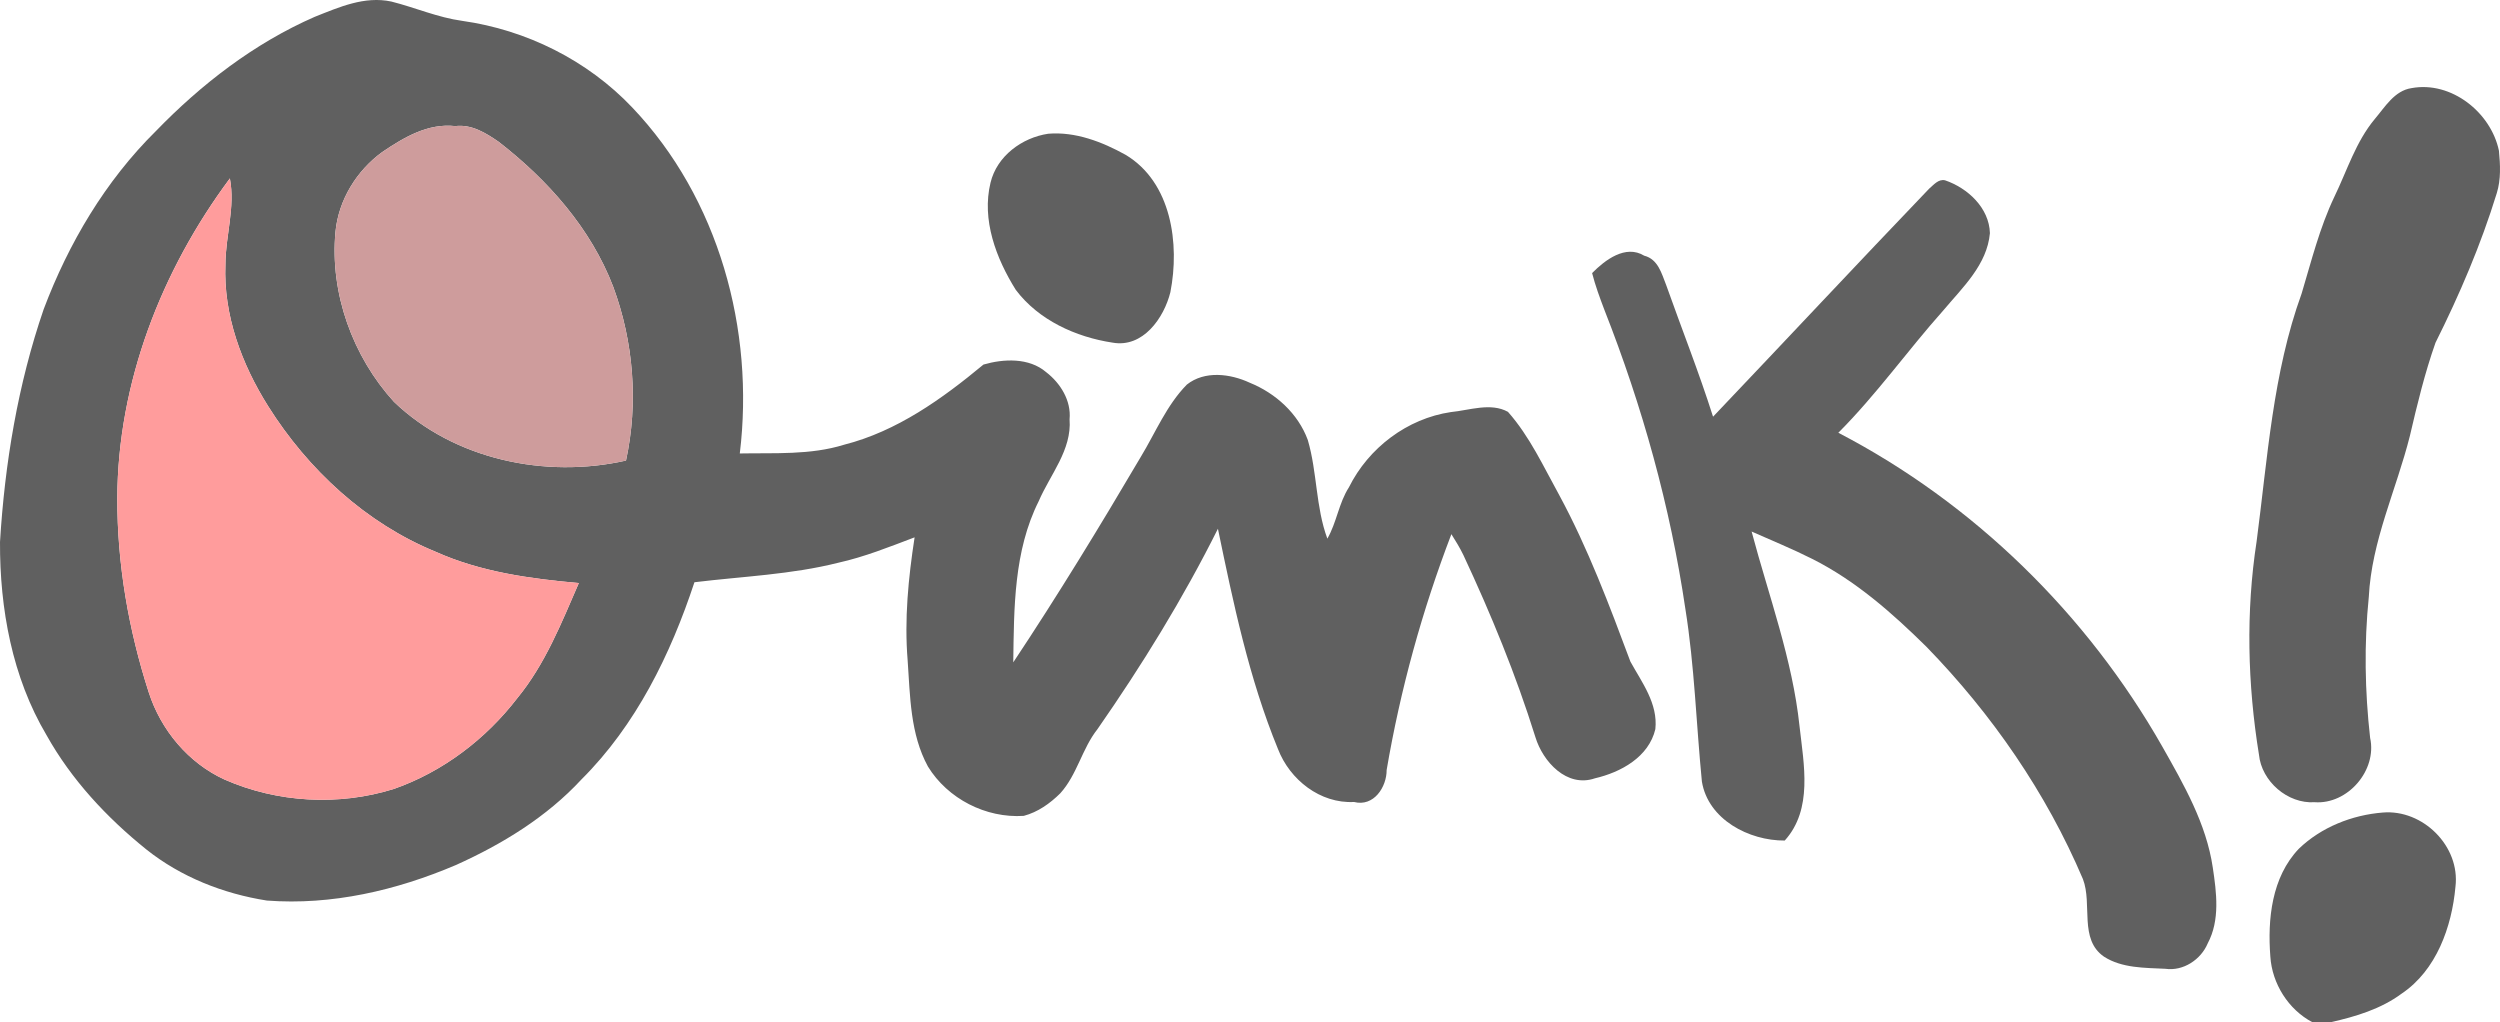
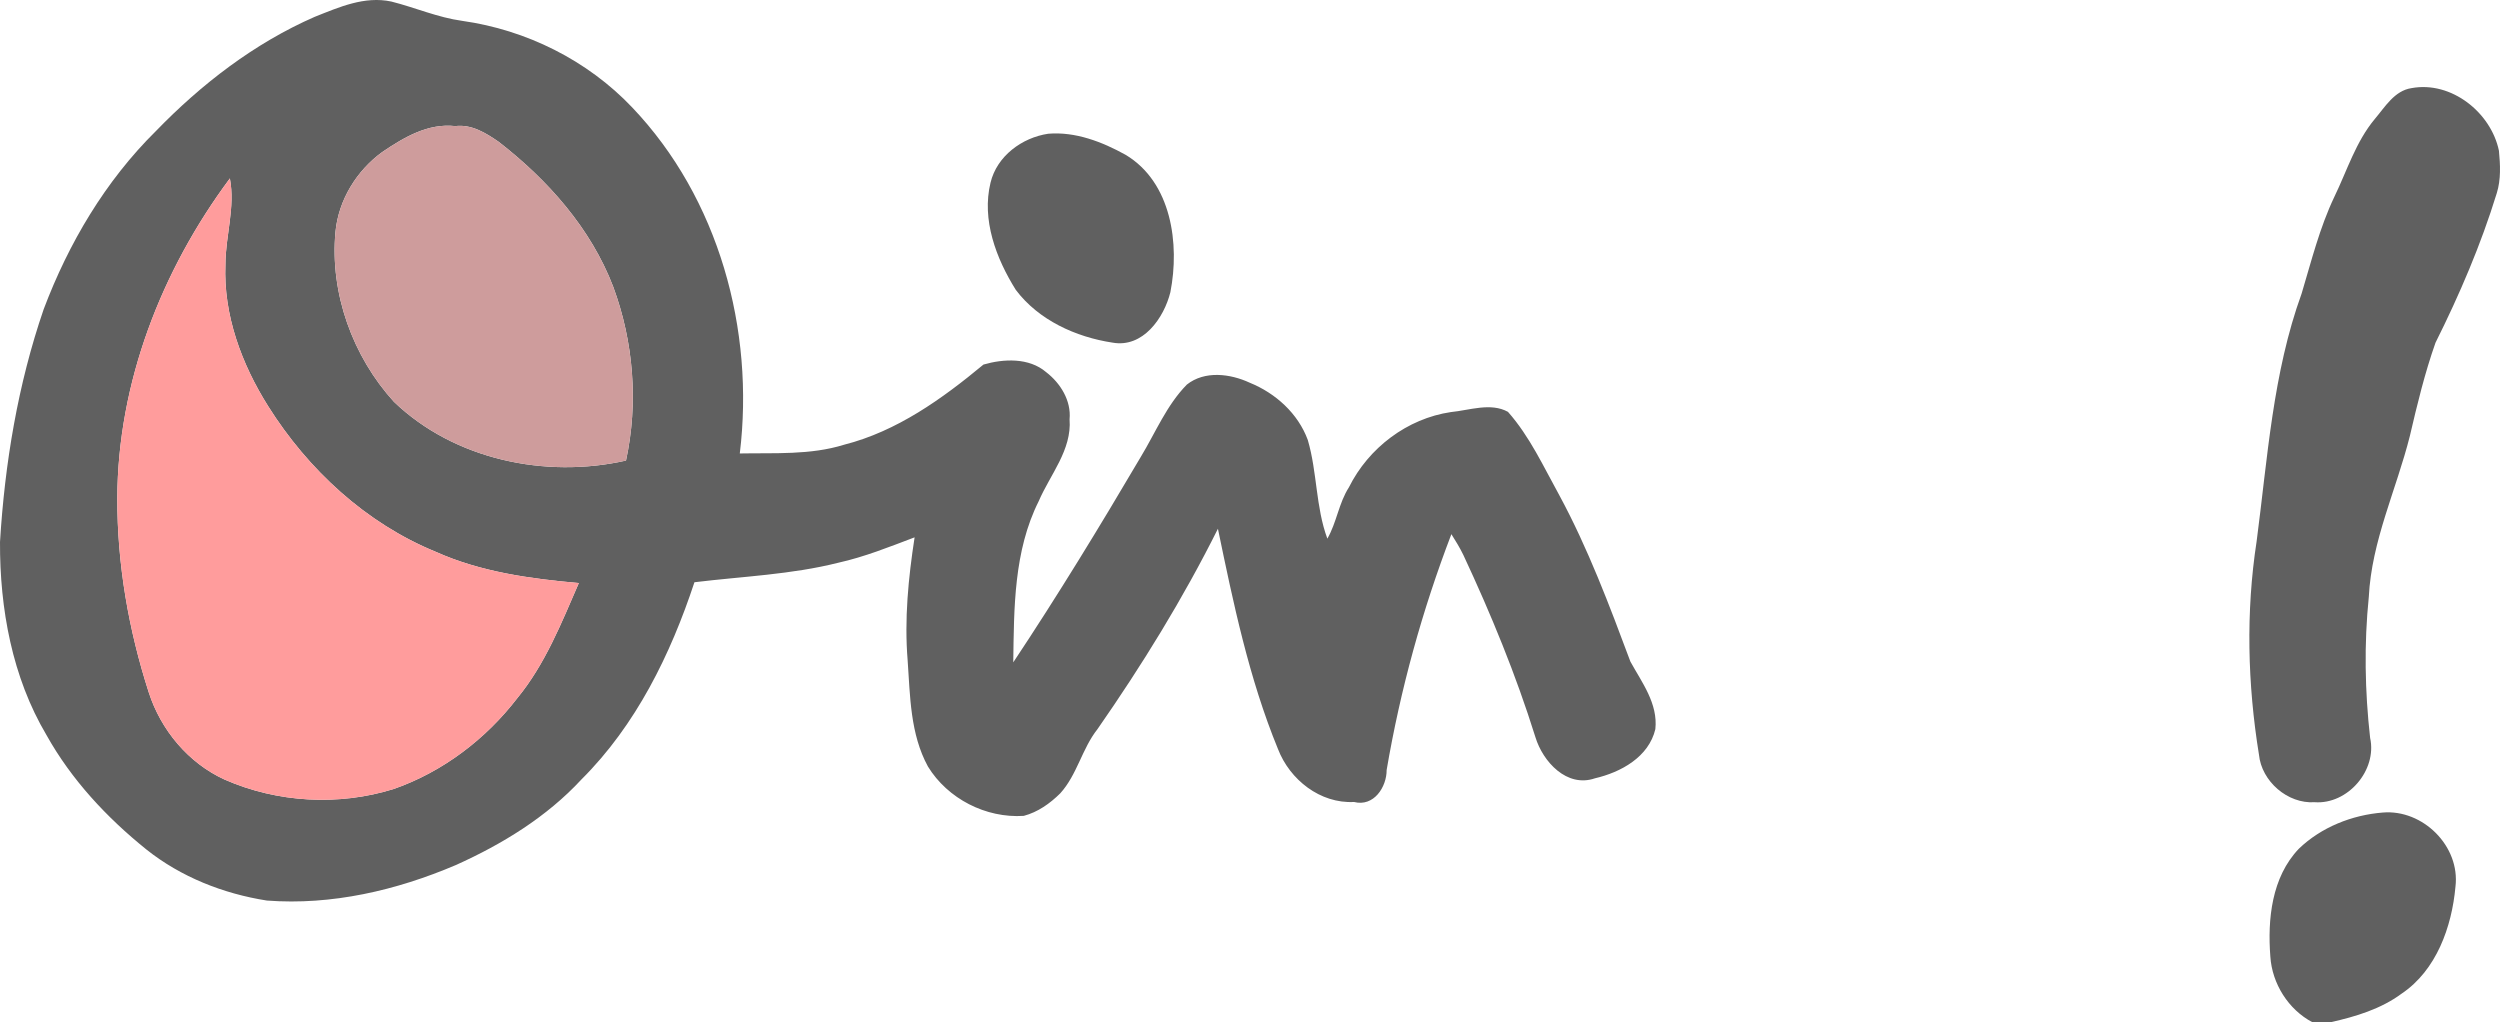
<svg xmlns="http://www.w3.org/2000/svg" version="1.1" id="logo_oink_name" x="0px" y="0px" width="887.413px" height="362.854px" viewBox="0 0 887.413 362.854" enable-background="new 0 0 887.413 362.854" xml:space="preserve">
  <g id="letras" style="fill: #606060;">
    <g>
      <path d="M111.721,5.974c8.64-3.42,17.66-7.47,27.21-5.42c8.41,2.12,16.47,5.66,25.13,6.85c22.78,3.22,44.43,13.98,60.31,30.69    c30.79,32.31,43.56,79.01,38.23,122.87c12.34-0.24,25.06,0.62,37.01-3.1c18.78-4.77,34.81-16.28,49.49-28.46    c7.14-2.06,16.16-2.52,22.26,2.71c5.07,3.91,8.93,10.1,8.3,16.73c0.83,10.9-6.9,19.61-10.96,29.07    c-8.86,17.67-8.76,37.92-9.03,57.2c15.84-23.83,30.75-48.28,45.27-72.94c5.25-8.66,9.16-18.35,16.35-25.66    c6.34-5.03,15.4-3.88,22.32-0.66c9.17,3.72,17.15,10.9,20.61,20.33c3.36,11.44,2.78,23.76,6.94,35.02    c3.32-5.75,4.04-12.6,7.66-18.23c6.97-14,20.67-24.4,36.19-26.7c6.54-0.63,14.15-3.47,20.26-0.08    c7.75,8.74,12.65,19.53,18.28,29.69c10.17,18.84,17.71,38.93,25.18,58.95c4.09,7.44,9.83,14.9,8.86,23.99    c-2.35,9.91-12.24,15.31-21.45,17.45c-9.96,3.43-18.47-5.89-21.12-14.6c-6.92-22.16-15.76-43.67-25.59-64.69    c-1.24-2.56-2.73-4.98-4.24-7.38c-10.37,27.08-18.1,55.12-22.98,83.71c0.02,6.07-4.57,13.16-11.58,11.36    c-12,0.63-22.8-7.89-27-18.81c-10.3-25.08-15.84-51.74-21.31-78.18c-12.37,24.78-26.95,48.42-42.76,71.14    c-5.51,6.97-7.19,16.13-13.21,22.78c-3.64,3.6-7.94,6.67-12.96,8c-13.41,0.88-26.98-6.05-34.01-17.52    c-6.3-11.55-6.31-24.94-7.2-37.68c-1.2-14.61,0.25-29.24,2.47-43.67c-8.89,3.37-17.76,6.94-27.06,9.01    c-16.72,4.22-34.04,4.85-51.09,6.93c-8.48,25.66-20.74,50.71-40.09,69.98c-12.36,13.36-28.12,23-44.61,30.41    c-21.07,8.98-44.07,14.35-67.07,12.6c-15.47-2.43-30.5-8.35-42.81-18.16c-14.05-11.31-26.6-24.78-35.43-40.6    c-12.18-20.54-16.58-44.85-16.49-68.49c1.7-28.01,6.37-56.05,15.5-82.63c8.83-23.43,21.92-45.57,39.81-63.23    C71.481,29.844,90.321,15.334,111.721,5.974z M135.721,53.944c-9.12,6.61-15.55,17.03-16.64,28.32    c-2.04,21.79,6.09,44.25,20.75,60.36c21.44,20.56,53.81,27.31,82.38,20.86c4.43-20.42,2.71-42.08-4.53-61.66    c-7.94-20.8-23.24-37.96-40.641-51.46c-4.54-3.13-9.61-6.31-15.43-5.6C151.901,43.674,143.371,48.784,135.721,53.944z     M41.631,176.854c-0.04,23.38,4,46.69,11.17,68.92c4.31,13.37,14.03,25.04,26.89,30.93c18.75,8.24,40.49,9.46,60.06,3.36    c17.4-6.09,32.64-17.66,43.85-32.22c9.92-12.08,15.689-26.7,21.86-40.88c-17.28-1.53-34.87-3.94-50.83-11.11    c-24.76-10.14-45.27-29.14-59.42-51.63c-9.43-14.96-15.94-32.44-15.19-50.32c0.02-10.25,3.54-20.31,1.58-30.57    C57.301,95.994,41.791,135.854,41.631,176.854z" />
    </g>
    <path d="M856.042,31.274c14.09-2.59,28.17,8.65,30.99,22.22c0.49,4.97,0.75,10.23-0.77,15.09c-5.63,18.3-13.19,35.95-21.74,53.05   c-3.81,10.79-6.51,21.96-9.1,33.1c-4.79,19.07-13.59,37.25-14.58,57.16c-1.7,16.65-1.4,33.41,0.47,50.03   c2.54,11.5-7.95,23.69-19.7,22.83c-9.57,0.63-18.83-7.4-19.76-16.9c-4.05-24.98-4.68-50.64-0.83-75.68   c3.89-29.52,5.74-59.74,15.97-87.96c3.48-11.58,6.41-23.41,11.63-34.37c4.54-9.35,7.6-19.53,14.37-27.63   C846.611,37.954,849.971,32.164,856.042,31.274z" />
    <path d="M372.062,47.474c9.66-0.81,19.17,2.87,27.47,7.47c16.34,9.76,19.28,31.66,15.91,48.79c-2.29,9.17-9.74,19.83-20.52,17.89   c-13.05-1.98-26.26-7.98-34.35-18.73c-6.98-11.15-12.17-24.86-8.97-38.05C353.891,55.374,362.761,48.874,372.062,47.474z" />
-     <path d="M684.761,66.994c1.6-1.35,3.31-3.54,5.67-2.99c8.06,2.75,15.66,9.79,15.92,18.76c-1,11.2-9.67,19.23-16.48,27.35   c-12.72,14.26-23.8,29.96-37.33,43.5c48.05,24.99,88.2,64.29,114.96,111.32c7.65,13.52,15.66,27.4,17.96,43.02   c1.33,8.88,2.62,18.65-1.81,26.93c-2.41,5.76-8.69,9.91-15.02,9c-7.27-0.36-15.4-0.19-21.78-4.3c-8.96-6.17-4.06-18.62-7.48-27.53   c-13.04-30.7-32.31-58.56-55.52-82.44c-12.19-12.03-25.24-23.54-40.66-31.27c-7.01-3.53-14.28-6.49-21.43-9.67   c6.09,22.93,14.51,45.39,17.01,69.13c1.52,13.61,4.79,29.42-5.25,40.56c-12.69,0.08-27.19-7.47-29.41-20.93   c-2.01-20.41-2.61-40.97-5.86-61.26c-5.36-36.39-15.3-72.01-28.76-106.21c-1.62-4.29-3.22-8.59-4.35-13.03   c4.56-4.62,11.84-10.23,18.5-6.17c4.9,1.24,6.16,6.3,7.77,10.36c5.53,15.6,11.65,31,16.66,46.79   C633.691,120.994,659.062,93.824,684.761,66.994z" />
    <path d="M816.021,301.264c7.95-7.65,18.86-11.97,29.78-12.84c14.19-1.21,27.56,11.93,25.8,26.36c-1.29,14.19-6.74,29.61-19.1,37.92   c-7.38,5.47-16.36,8.16-25.21,10.15h-6.47c-8.54-4.5-14.31-13.7-14.93-23.31C804.871,326.274,806.361,311.374,816.021,301.264z" />
  </g>
  <path fill="#FF9C9C" d="M41.631,176.854c0.16-41,15.67-80.86,39.97-113.52c1.96,10.26-1.56,20.32-1.58,30.57   c-0.75,17.88,5.76,35.36,15.19,50.32c14.15,22.49,34.66,41.49,59.42,51.63c15.96,7.17,33.55,9.58,50.83,11.11   c-6.17,14.18-11.94,28.8-21.86,40.88c-11.21,14.56-26.45,26.13-43.85,32.22c-19.57,6.1-41.31,4.88-60.06-3.36   c-12.86-5.89-22.58-17.56-26.89-30.93C45.631,223.544,41.591,200.234,41.631,176.854z" />
  <path fill="#CE9C9C" d="M135.721,53.944c7.65-5.16,16.18-10.27,25.89-9.18c5.82-0.71,10.89,2.47,15.43,5.6   c17.4,13.5,32.7,30.66,40.641,51.46c7.24,19.58,8.96,41.24,4.53,61.66c-28.57,6.45-60.94-0.3-82.38-20.86   c-14.66-16.11-22.79-38.57-20.75-60.36C120.171,70.974,126.601,60.554,135.721,53.944z" />
</svg>